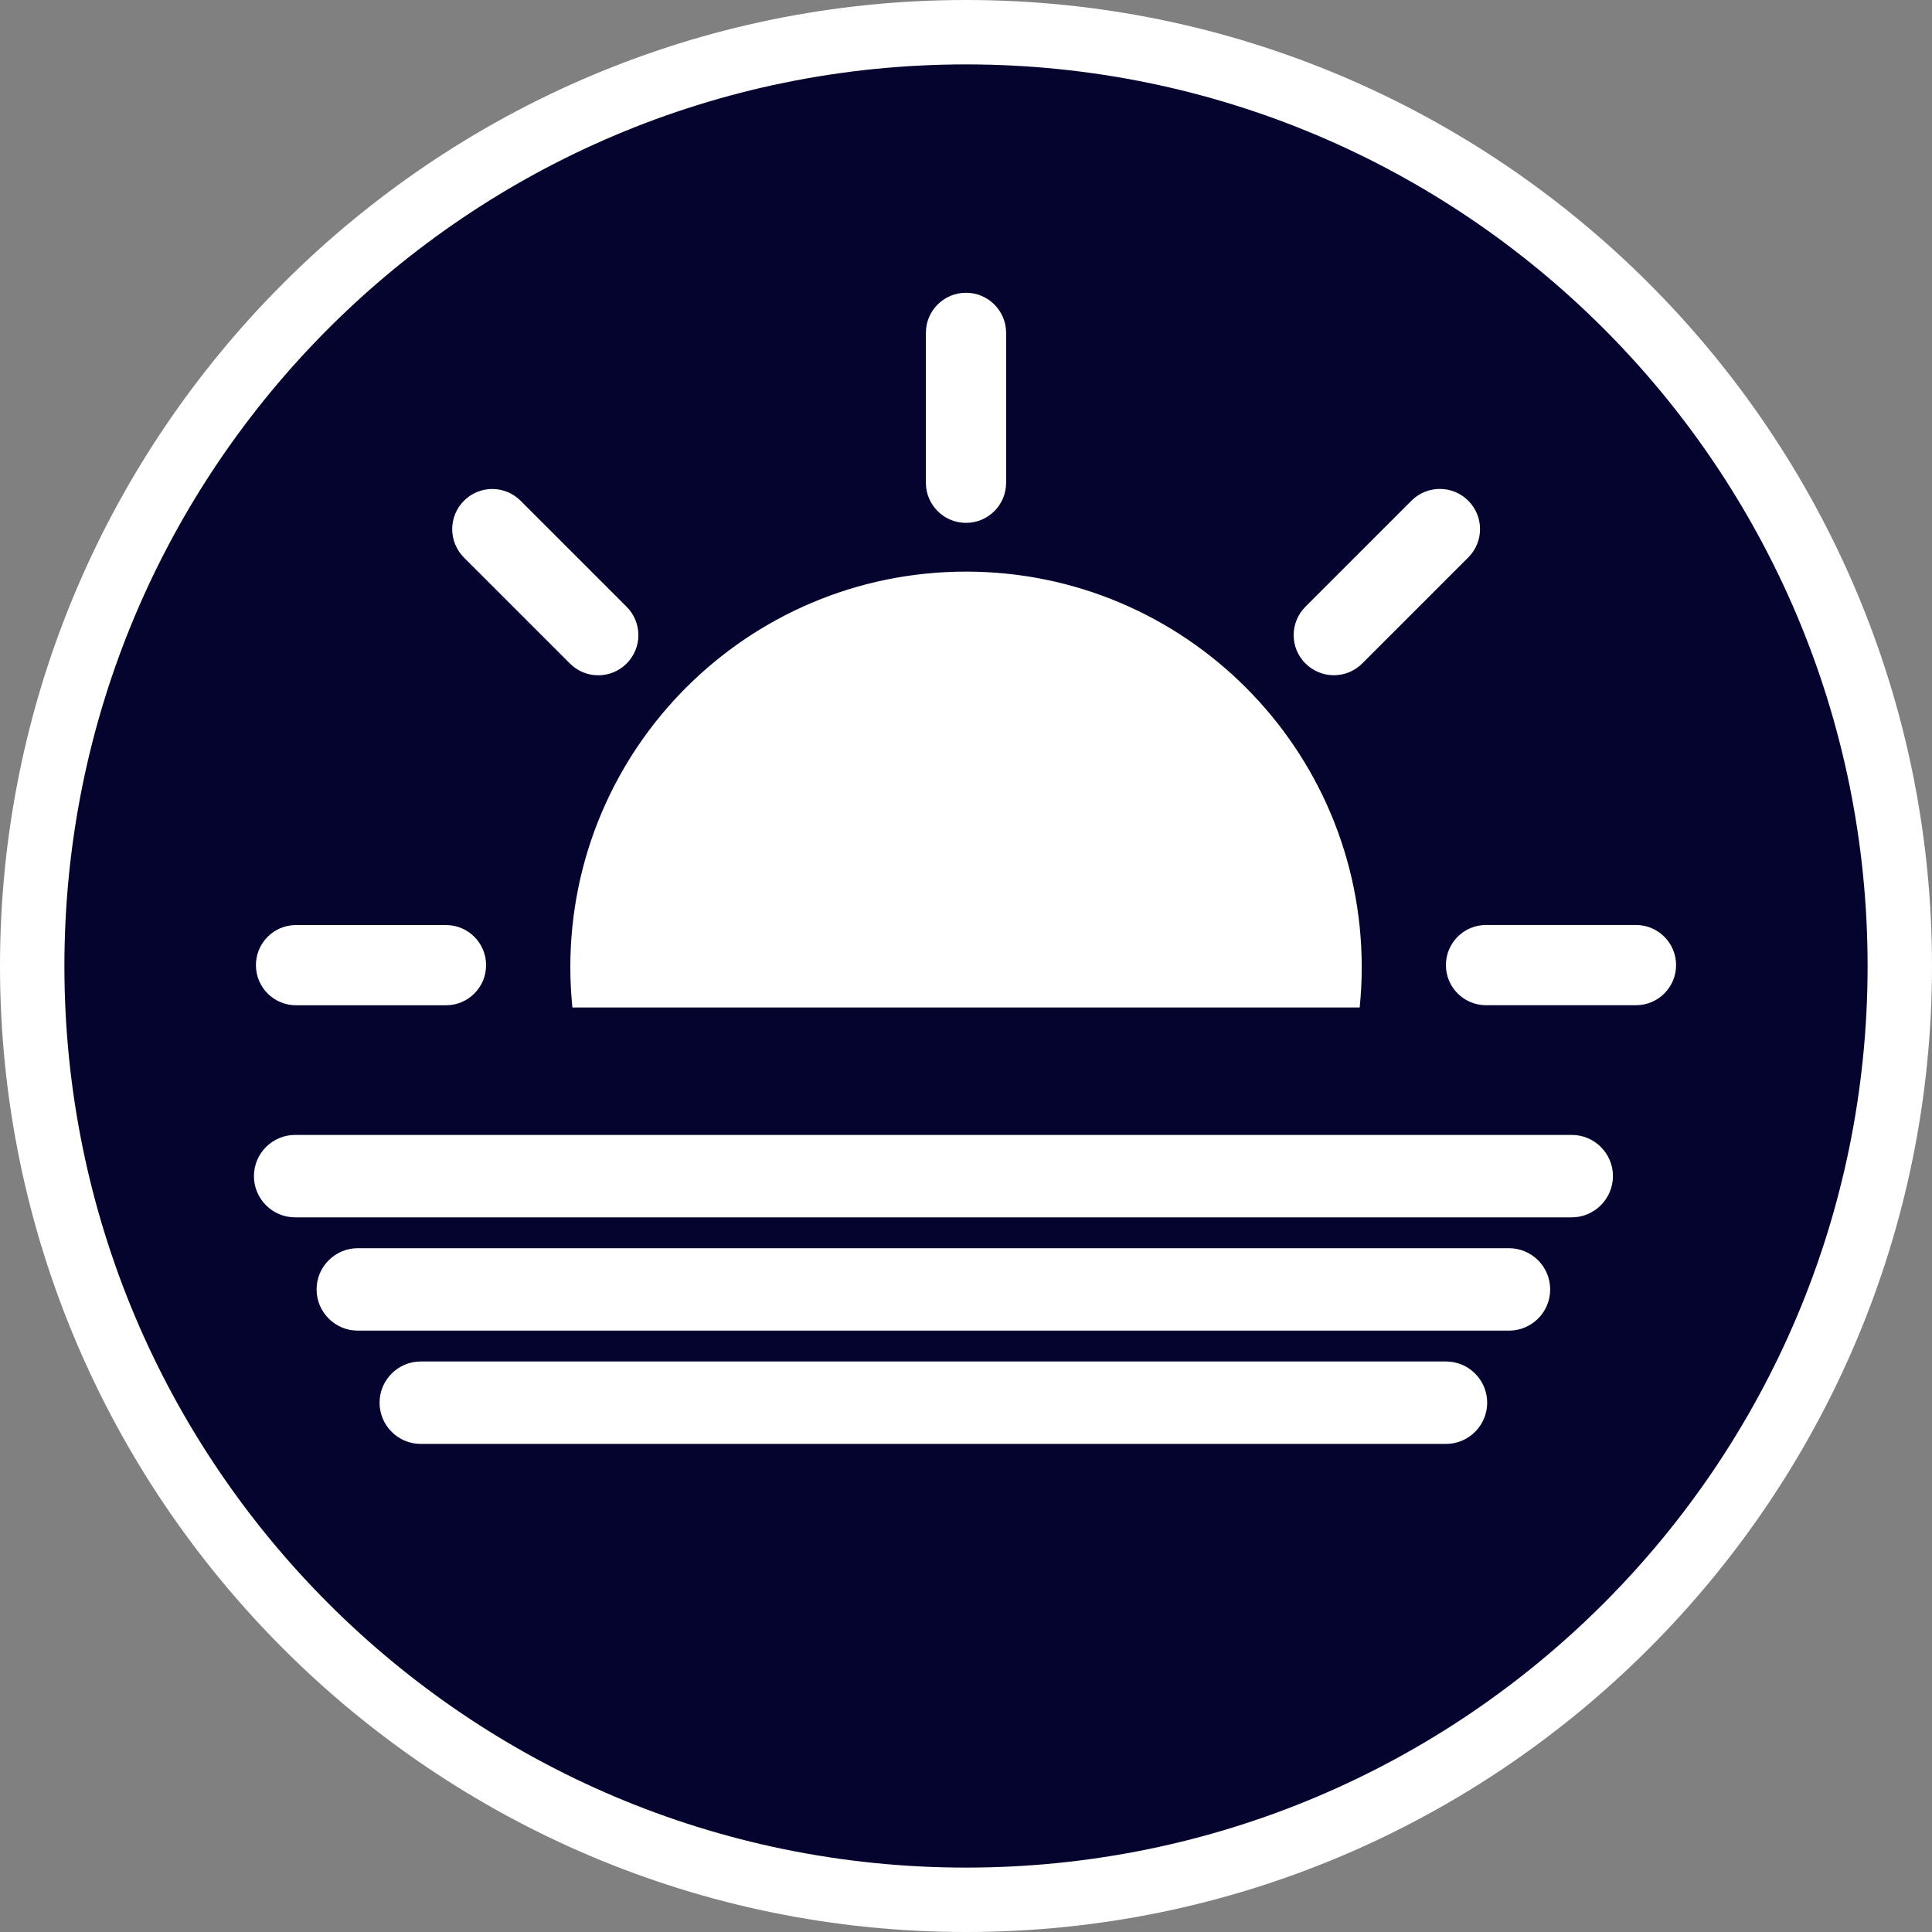
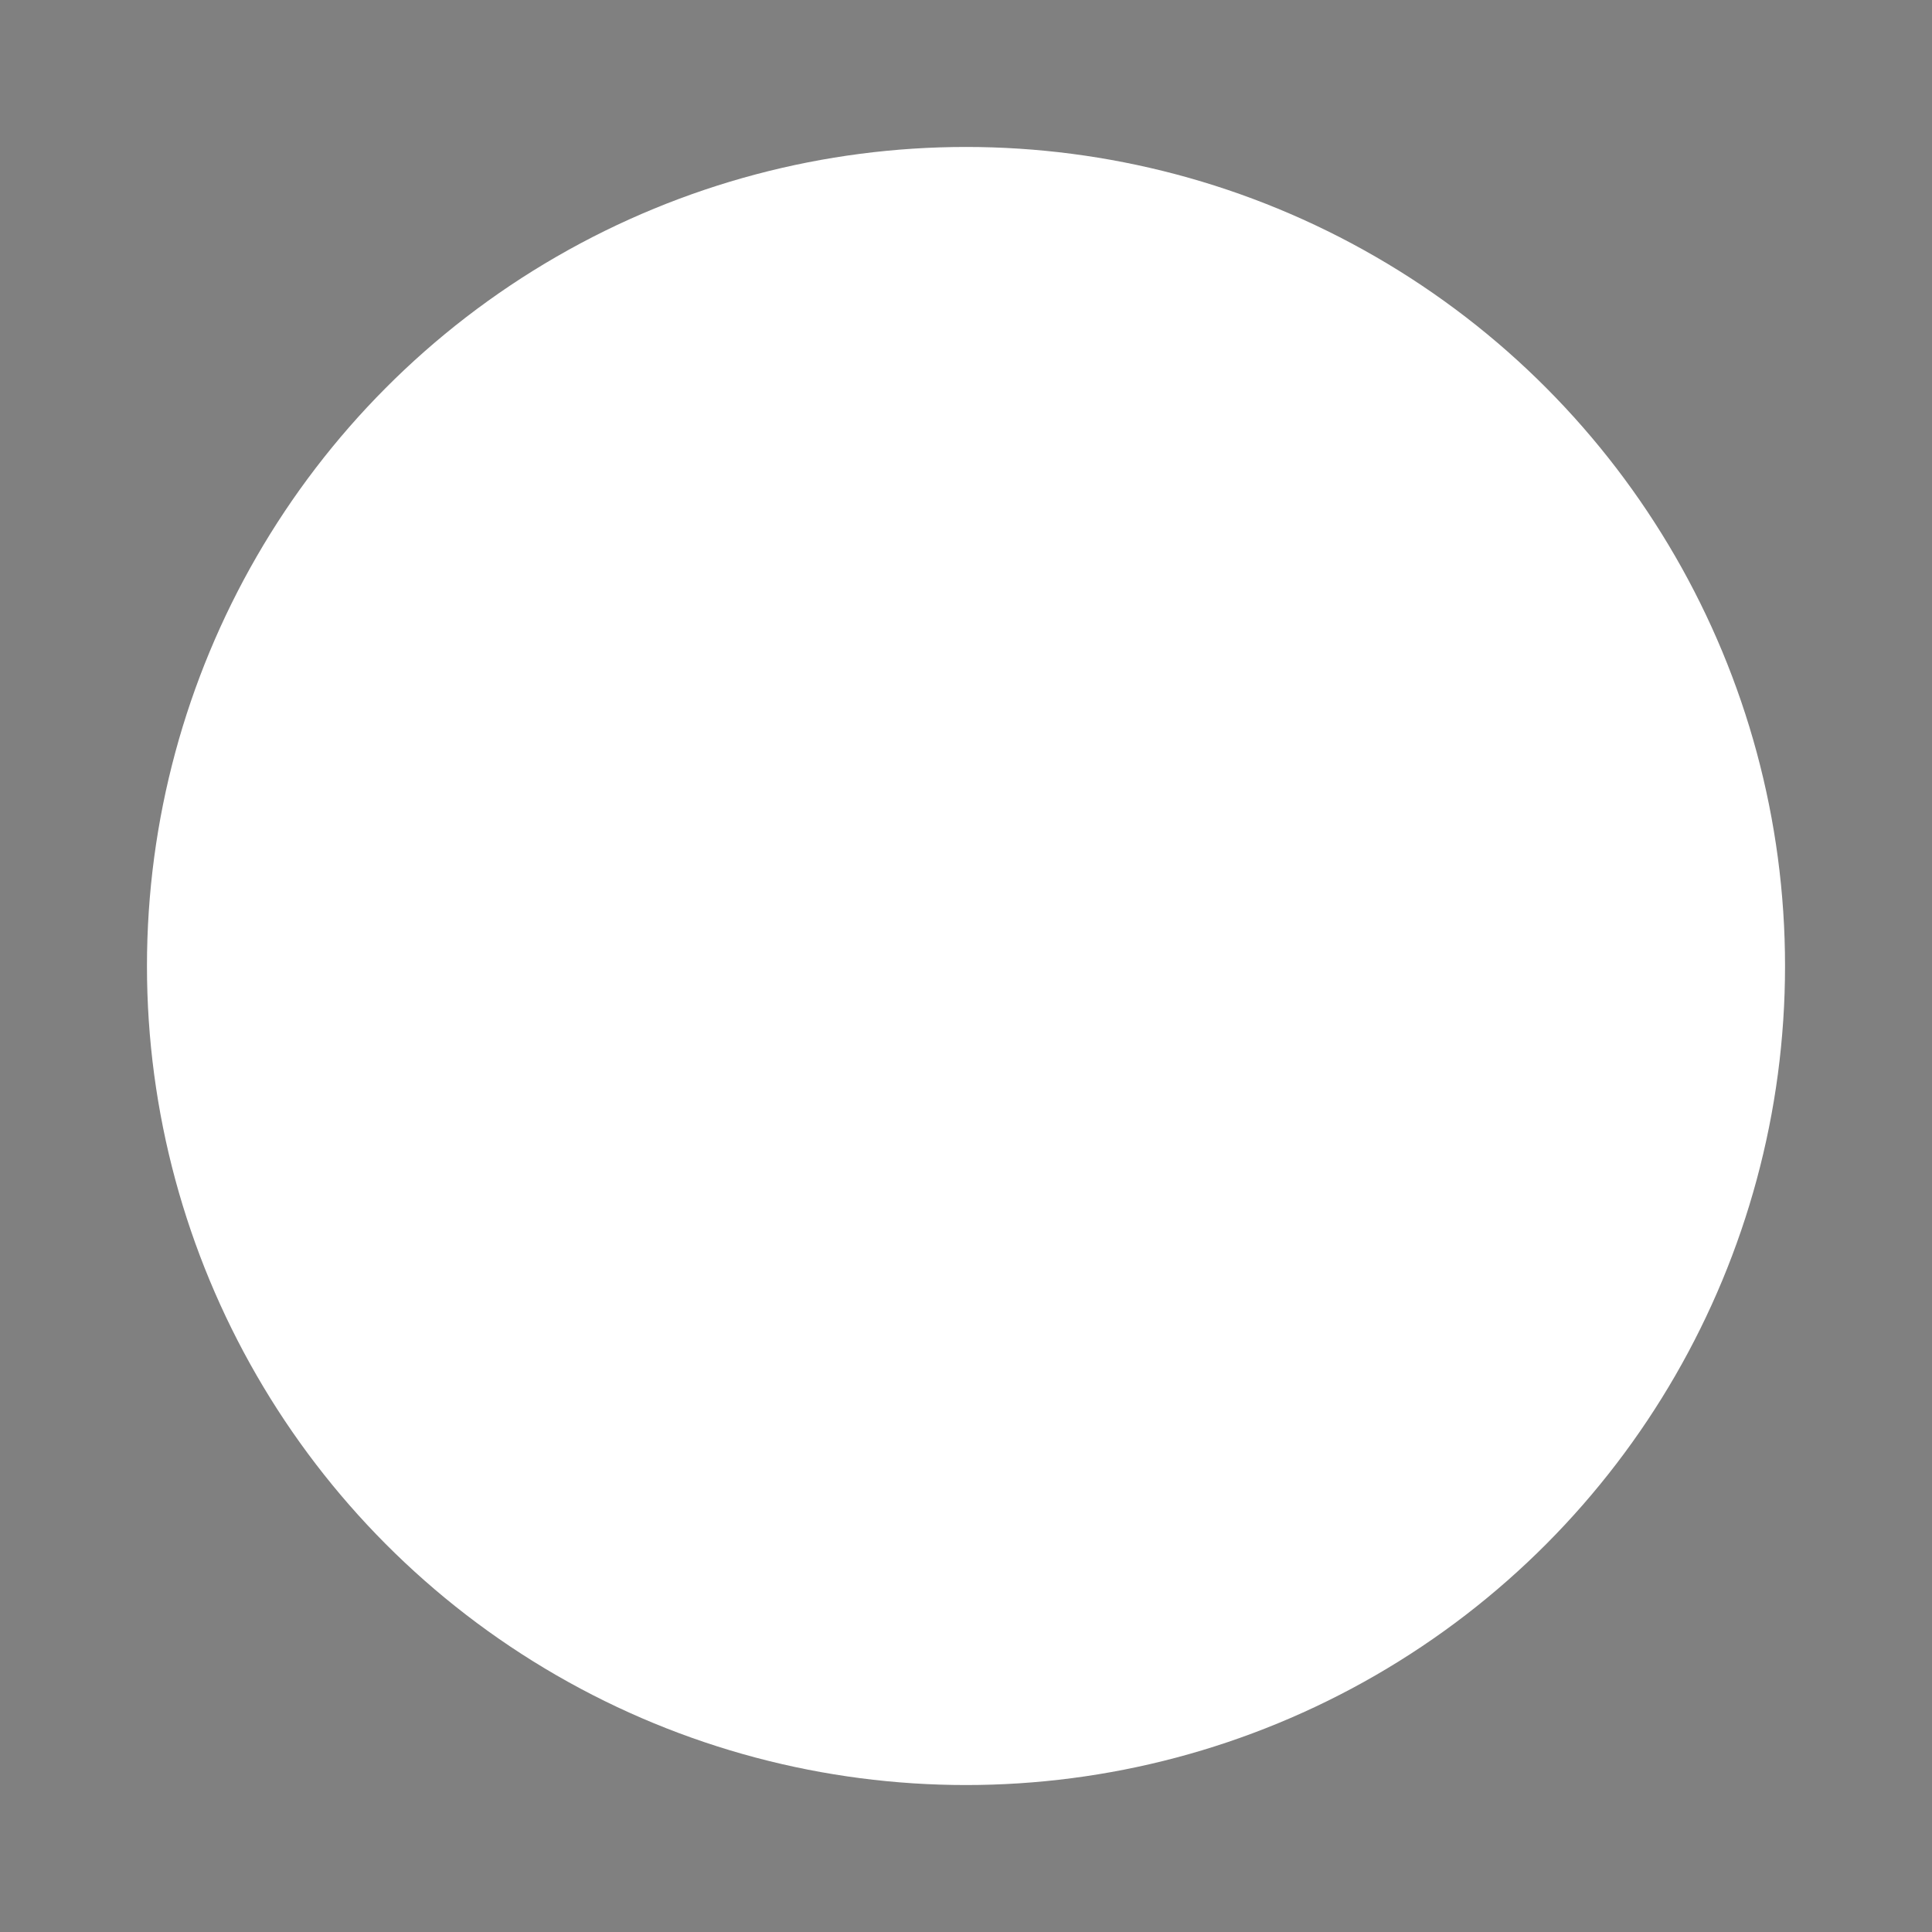
<svg xmlns="http://www.w3.org/2000/svg" version="1.1" id="siam-park-tenerife-dialog-icon-home" x="0px" y="0px" width="30px" height="30px" viewBox="0 0 30 30" style="enable-background:new 0 0 30 30;" xml:space="preserve">
  <rect x="0" y="0" width="30" height="30" fill="#808080" stroke="none" />
  <style type="text/css">
	.st0{fill:#FFFFFF;}
	.st1{fill:#05042F;}
</style>
  <circle class="st0" cx="15" cy="15" r="12.718" />
  <g id="relax-icon">
-     <path class="st1" d="M15,29.5C7.005,29.5,0.5,22.995,0.5,15S7.005,0.5,15,0.5S29.5,7.005,29.5,15S22.995,29.5,15,29.5z    M6.534,21.641c-0.077,0-0.14,0.063-0.14,0.141s0.063,0.14,0.14,0.14h15.92c0.075,0,0.139-0.063,0.139-0.14   c0-0.077-0.062-0.141-0.14-0.141H6.534z M5.556,19.882c-0.077,0-0.14,0.063-0.14,0.141s0.063,0.14,0.14,0.14h17.875   c0.077,0,0.14-0.062,0.14-0.14s-0.063-0.141-0.141-0.141H5.556z M4.583,18.123c-0.077,0-0.14,0.062-0.14,0.14   s0.063,0.141,0.14,0.141h19.822c0.077,0,0.141-0.064,0.141-0.144c0-0.074-0.062-0.137-0.14-0.137H4.583z M20.644,15.144   c0.001-0.041,0.001-0.082,0.001-0.123c0-3.113-2.532-5.645-5.645-5.645c-1.508,0-2.926,0.587-3.992,1.653   c-1.066,1.066-1.653,2.484-1.652,3.992c0,0.041,0,0.082,0.001,0.123H20.644z M4.597,14.864c-0.068,0-0.123,0.055-0.123,0.123   s0.055,0.123,0.123,0.123h2.328c0.068,0,0.123-0.055,0.123-0.123s-0.055-0.123-0.123-0.123H4.597z M23.075,14.863   c-0.067,0-0.123,0.055-0.123,0.123s0.056,0.123,0.123,0.123h2.328c0.067,0,0.123-0.055,0.123-0.123s-0.056-0.123-0.123-0.123   H23.075z M7.644,8.093c-0.023,0-0.057,0.006-0.087,0.036C7.508,8.178,7.508,8.255,7.558,8.304L9.203,9.95l0.527,0.354L9.376,9.95   c0.049-0.049,0.049-0.125,0-0.174L7.73,8.129L7.644,8.093z M22.357,8.092c-0.022,0-0.057,0.006-0.087,0.037l-1.645,1.647v0.173   l0.526,0.353l-0.354-0.354l1.646-1.646V8.128L22.357,8.092z M15,5.046c-0.068,0-0.123,0.055-0.123,0.123v2.327   c0,0.068,0.055,0.123,0.123,0.123s0.123-0.055,0.123-0.123V5.169C15.123,5.101,15.068,5.046,15,5.046z" />
-     <path class="st0" d="M15,1c7.732,0,14,6.268,14,14s-6.268,14-14,14S1,22.732,1,15S7.268,1,15,1 M15,8.119   c0.344,0,0.623-0.279,0.623-0.623V5.169c0-0.344-0.279-0.623-0.623-0.623s-0.623,0.279-0.623,0.623v2.327   C14.377,7.84,14.656,8.119,15,8.119 M20.712,10.485c0.159,0,0.319-0.061,0.441-0.183l1.646-1.646c0.244-0.244,0.244-0.637,0-0.881   c-0.122-0.122-0.281-0.183-0.441-0.183s-0.319,0.061-0.441,0.183l-1.646,1.646c-0.244,0.244-0.244,0.638,0,0.881   C20.393,10.424,20.552,10.485,20.712,10.485 M9.29,10.486c0.159,0,0.318-0.061,0.44-0.183c0.244-0.244,0.244-0.637,0-0.881   L8.084,7.776c-0.122-0.122-0.281-0.183-0.44-0.183c-0.159,0-0.319,0.061-0.44,0.183c-0.243,0.244-0.243,0.637,0,0.881l1.646,1.646   C8.971,10.425,9.13,10.486,9.29,10.486 M8.888,15.644h12.225c0.021-0.206,0.032-0.413,0.032-0.623c0-3.394-2.751-6.145-6.145-6.145   s-6.145,2.751-6.144,6.145C8.856,15.232,8.868,15.44,8.888,15.644 M23.075,15.609h2.328c0.345,0,0.623-0.279,0.623-0.623   s-0.279-0.623-0.623-0.623h-2.328c-0.344,0-0.623,0.279-0.623,0.623S22.731,15.609,23.075,15.609 M4.597,15.61h2.328   c0.344,0,0.623-0.279,0.623-0.623c0-0.344-0.279-0.623-0.623-0.623H4.597c-0.345,0-0.623,0.279-0.623,0.623   C3.974,15.331,4.253,15.61,4.597,15.61 M4.583,18.903h19.822c0.353,0,0.639-0.287,0.641-0.64c0-0.353-0.287-0.64-0.64-0.64H4.583   c-0.353,0-0.64,0.287-0.64,0.64S4.23,18.903,4.583,18.903 M5.556,20.662h17.876c0.353,0,0.639-0.287,0.639-0.64   s-0.287-0.64-0.64-0.64H5.556c-0.353,0-0.64,0.287-0.64,0.64S5.203,20.662,5.556,20.662 M6.534,22.421h15.92   c0.352,0,0.639-0.288,0.639-0.64c0-0.353-0.287-0.64-0.64-0.64H6.534c-0.353,0-0.64,0.287-0.64,0.64   C5.894,22.134,6.181,22.421,6.534,22.421 M15,0C6.729,0,0,6.729,0,15s6.729,15,15,15s15-6.729,15-15S23.271,0,15,0L15,0z    M9.869,14.644c0.088-1.232,0.61-2.379,1.493-3.261c0.972-0.972,2.264-1.507,3.638-1.507c2.71,0,4.938,2.106,5.131,4.768H9.869   L9.869,14.644z" />
-   </g>
+     </g>
</svg>